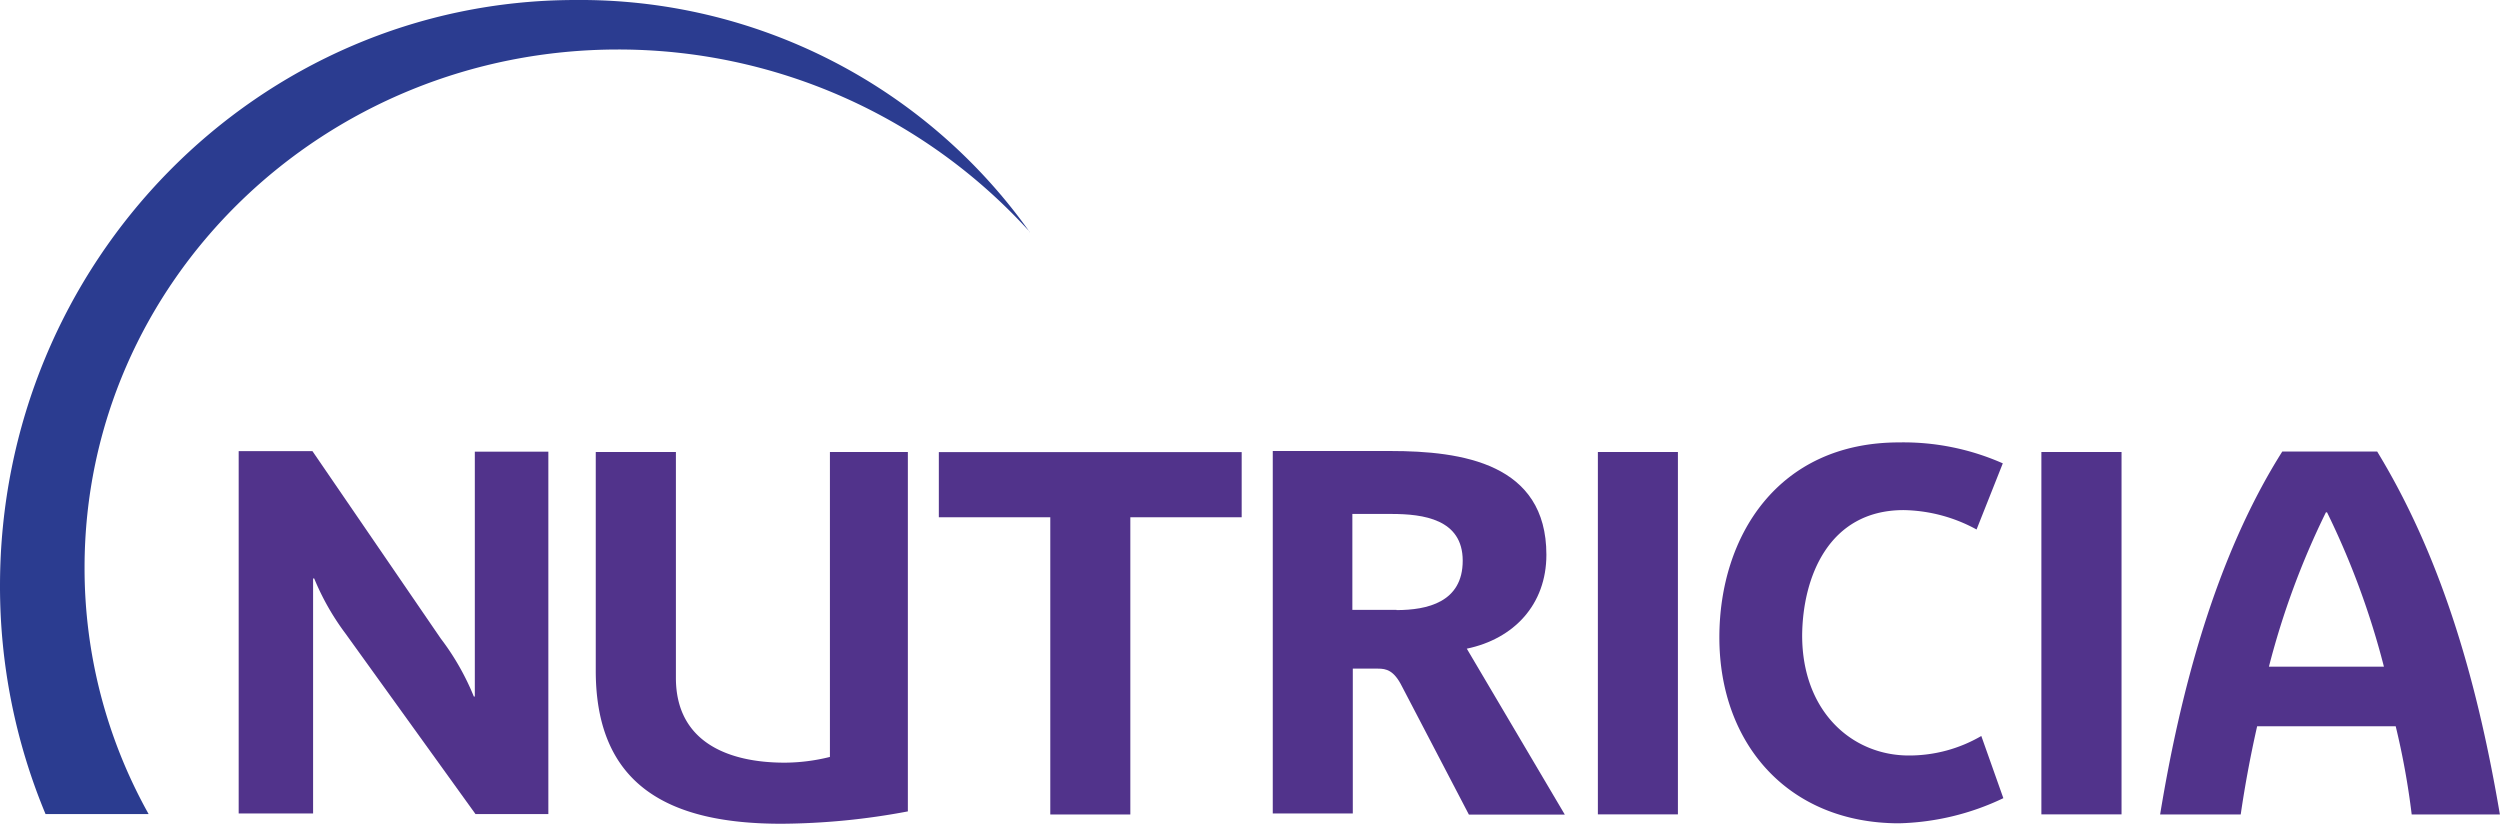
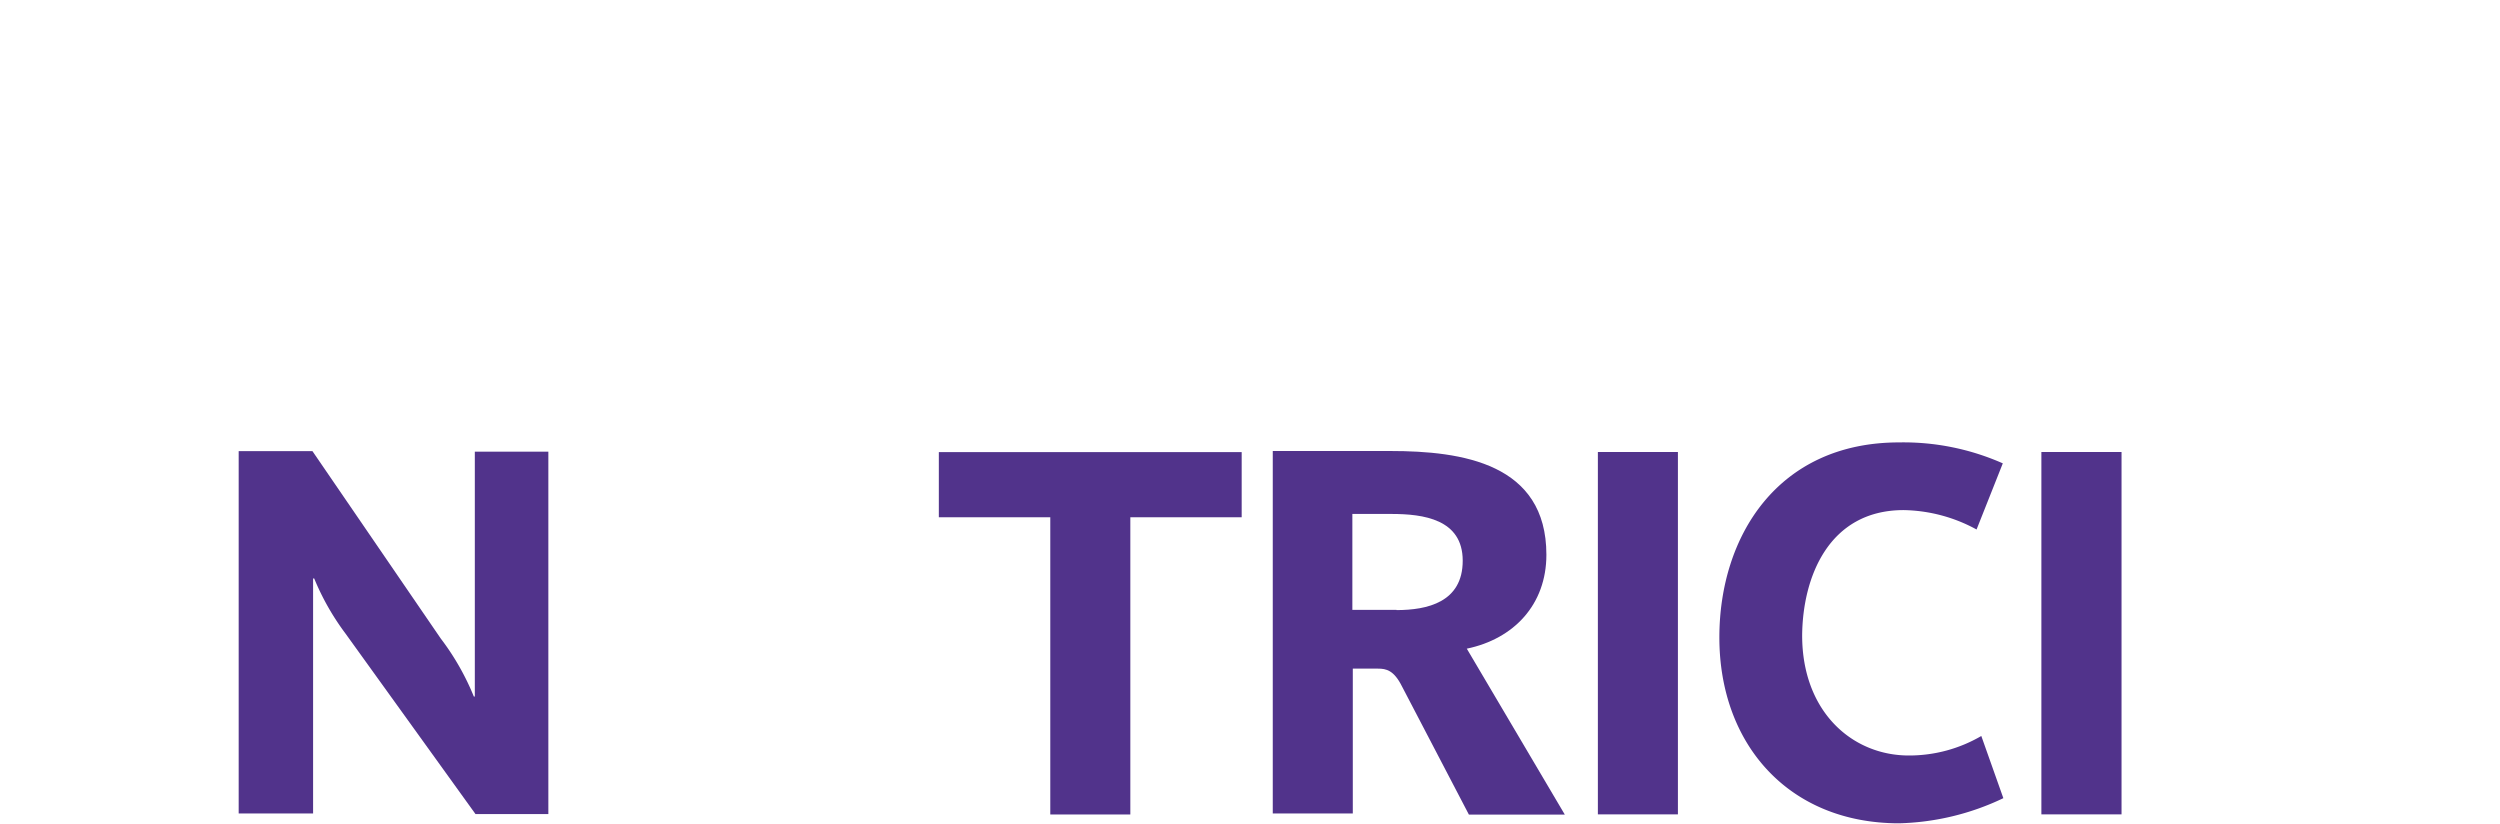
<svg xmlns="http://www.w3.org/2000/svg" viewBox="0 0 226.77 74.72">
  <defs>
    <style>.cls-1{isolation:isolate;}.cls-2{fill:#51338b;}.cls-3{fill:#2b3c90;mix-blend-mode:hard-light;}</style>
  </defs>
  <title>Nutricia-logo-without-signature-rgb-solid</title>
  <g class="cls-1">
    <g id="Layer_1" data-name="Layer 1">
      <polygon class="cls-2" points="102.53 73.88 102.53 46.92 112.63 46.92 112.63 41.01 85.16 41.01 85.16 46.92 95.27 46.92 95.27 73.88 102.53 73.88" />
      <path class="cls-2" d="M61.37,85.34a22.73,22.73,0,0,0,2.84,5L76,106.71h6.61V73.84H75.94V96.05h-.09a22.88,22.88,0,0,0-3-5.26l-11.64-17H54.52v32.87h6.75V85.34Z" transform="translate(-32.87 -32.87)" />
      <rect class="cls-2" x="185.17" y="41" width="7.27" height="32.87" />
-       <path class="cls-2" d="M239.89,73.83c-6.09,9.64-9.27,21.88-11.08,32.92h7.31c.38-2.61.88-5.31,1.49-8h12.57a69.34,69.34,0,0,1,1.45,8h8c-1.91-11.27-5-22.86-11.13-32.92Zm-1.21,19.51a72.58,72.58,0,0,1,5.17-14h.1a72.7,72.7,0,0,1,5.16,14Z" transform="translate(-32.87 -32.87)" />
      <path class="cls-2" d="M205.55,79.14a14.23,14.23,0,0,1,6.61,1.76l2.38-6A22.25,22.25,0,0,0,205.13,73c-11,0-16.3,8.52-16.3,17.69,0,9.69,6.29,16.86,16.3,16.86a23.21,23.21,0,0,0,9.46-2.28l-2-5.64a13,13,0,0,1-6.57,1.77c-5.17,0-9.68-4-9.68-10.89C196.38,85.28,198.71,79.14,205.55,79.14Z" transform="translate(-32.87 -32.87)" />
-       <path class="cls-2" d="M86.91,73.87V93.71c0,10.53,6.8,13.88,16.81,13.88a63.22,63.22,0,0,0,11.5-1.12V73.87h-7.07v27.66a17.19,17.19,0,0,1-4.1.52c-5.13,0-9.87-1.87-9.87-7.69V73.87Z" transform="translate(-32.87 -32.87)" />
      <rect class="cls-2" x="144.94" y="41" width="7.26" height="32.87" />
      <path class="cls-2" d="M173.14,83.19c0-8.29-7.64-9.41-14.16-9.41H148.32v32.88h7.26V93.52h2.28c.75,0,1.45.14,2.19,1.63l6.06,11.61h8.7l-8.89-15.05C170.2,90.82,173.14,87.7,173.14,83.19Zm-13.6,5h-4v-8.7h3.54c2.89,0,6.47.47,6.47,4.24S162.33,88.21,159.54,88.21Z" transform="translate(-32.87 -32.87)" />
-       <path class="cls-3" d="M126.28,53.93A50,50,0,0,0,85.09,32.87c-28.84,0-52.22,23.8-52.22,53.15A53.67,53.67,0,0,0,37,106.71h9.35a45.7,45.7,0,0,1-5.81-22.35c0-26,21.67-47,48.4-47a50.35,50.35,0,0,1,37.36,16.57" transform="translate(-32.87 -32.87)" />
    </g>
  </g>
</svg>